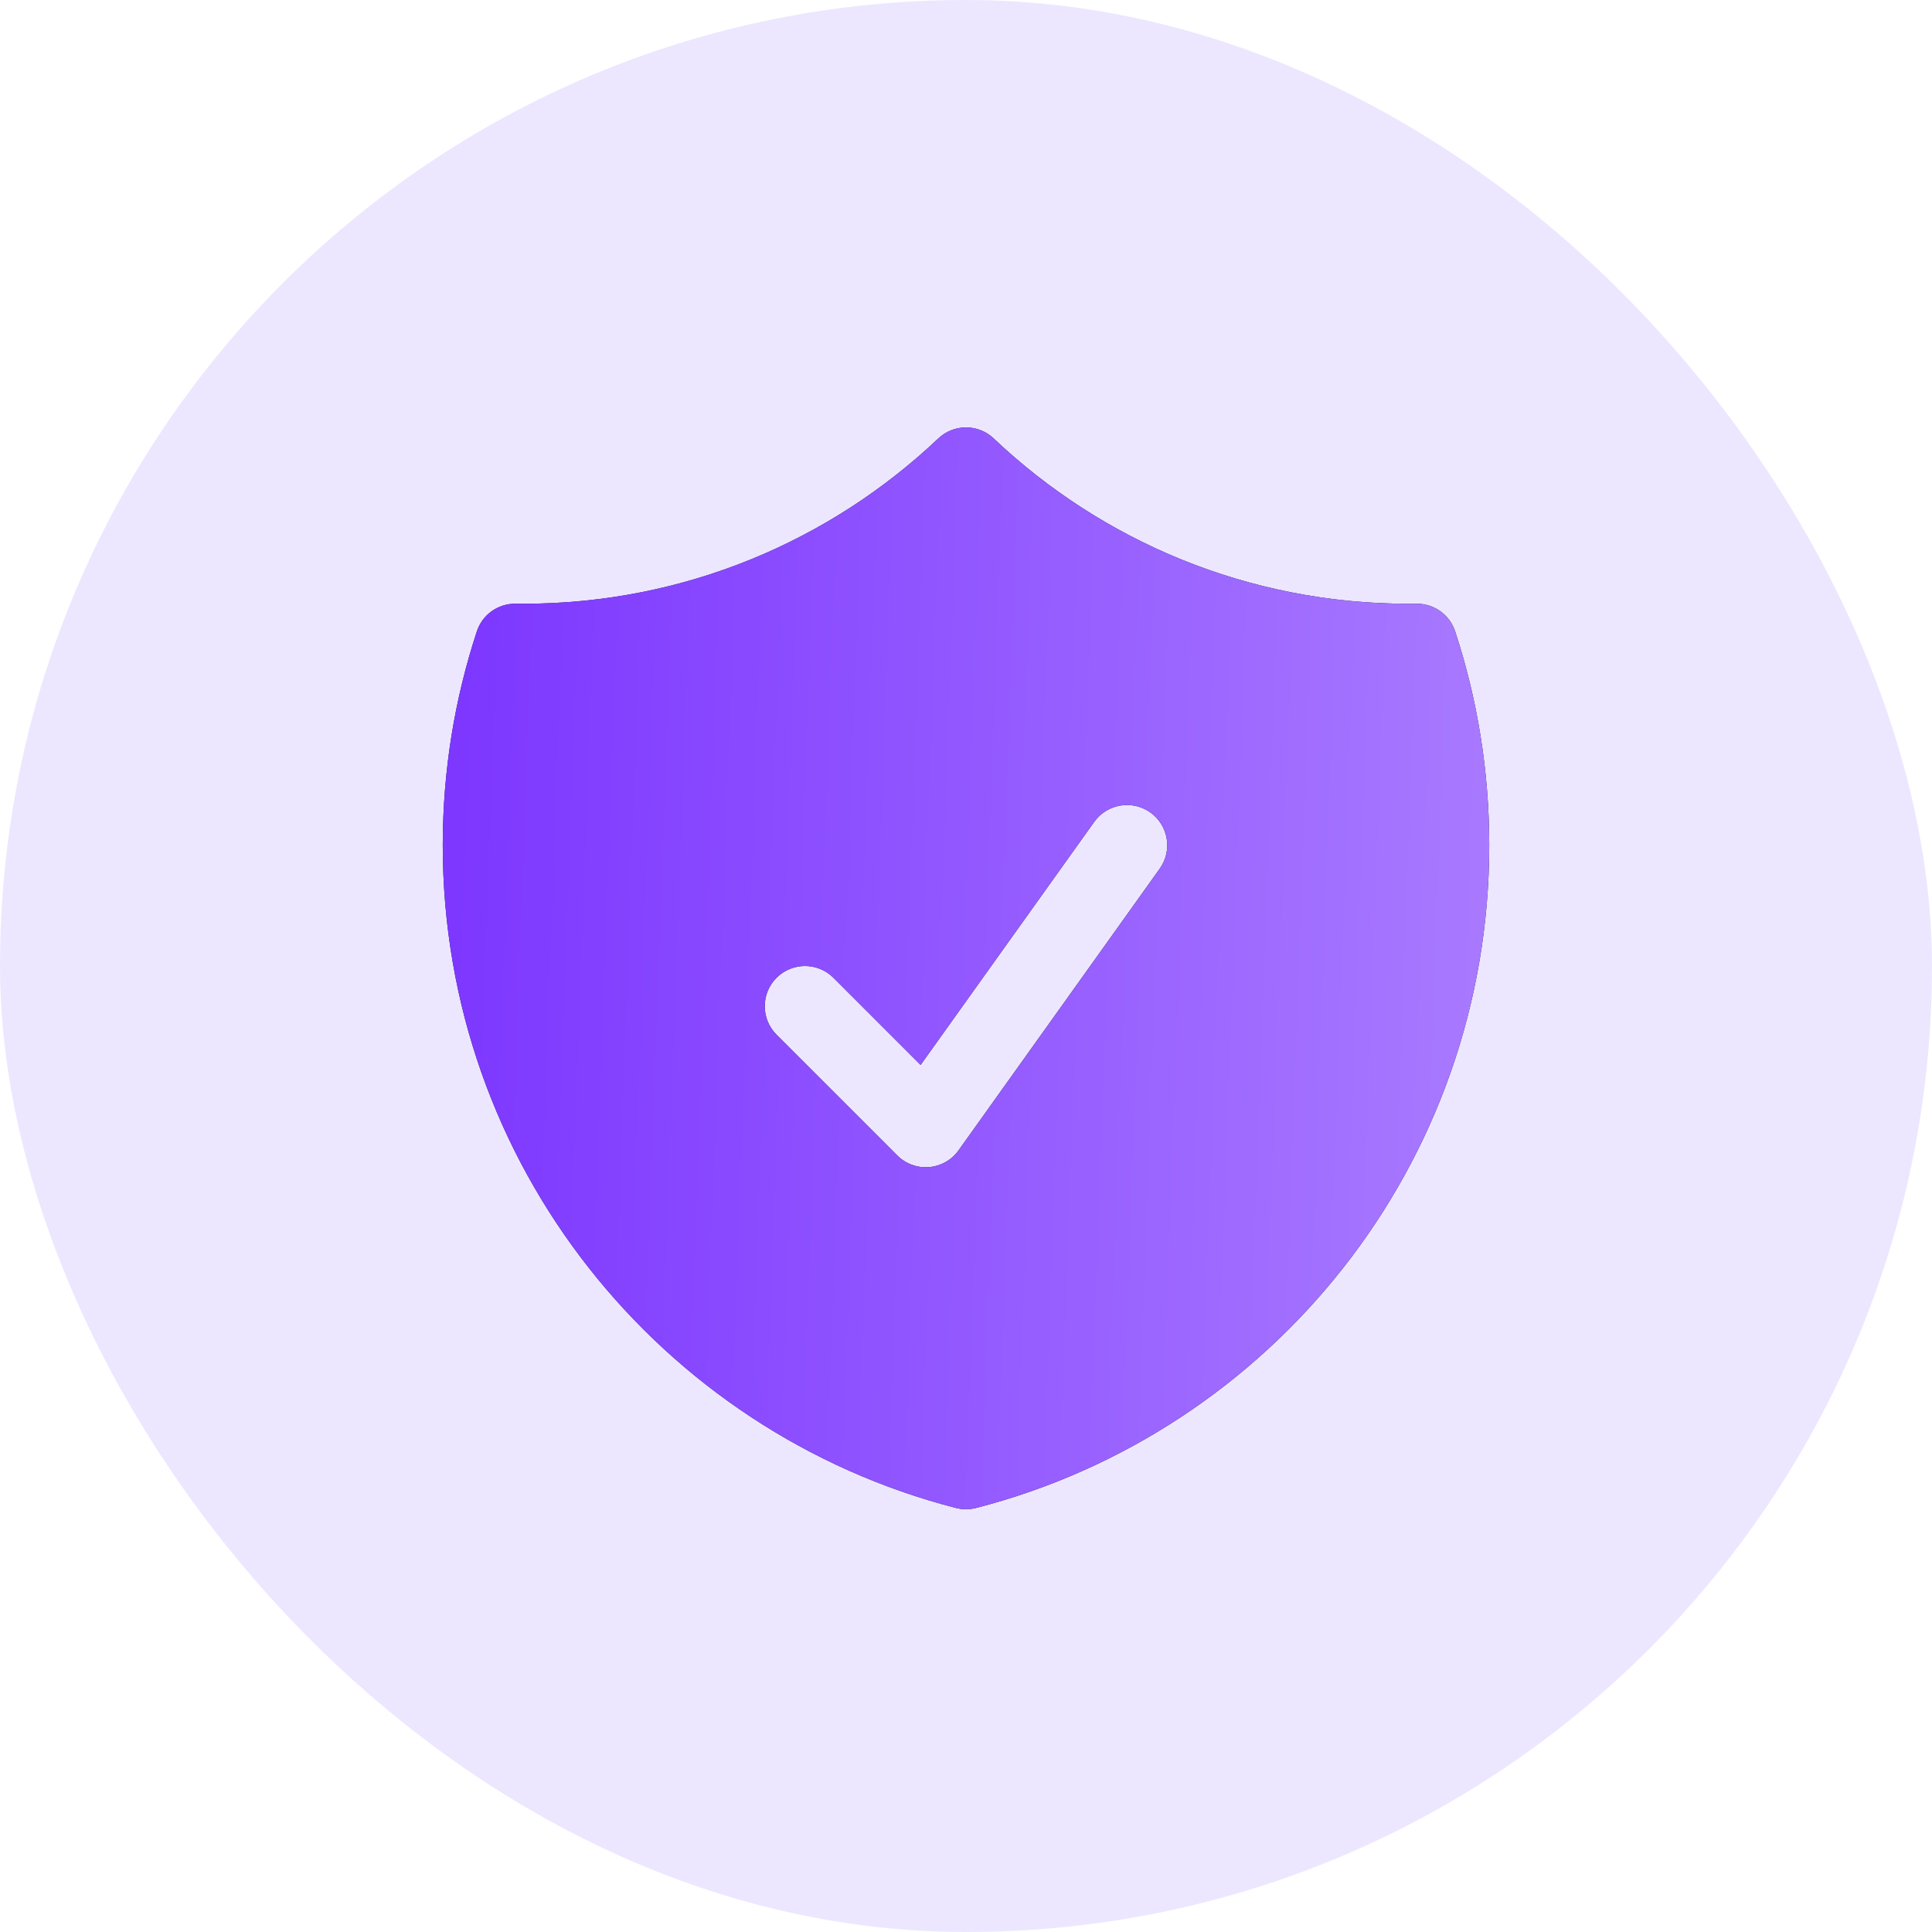
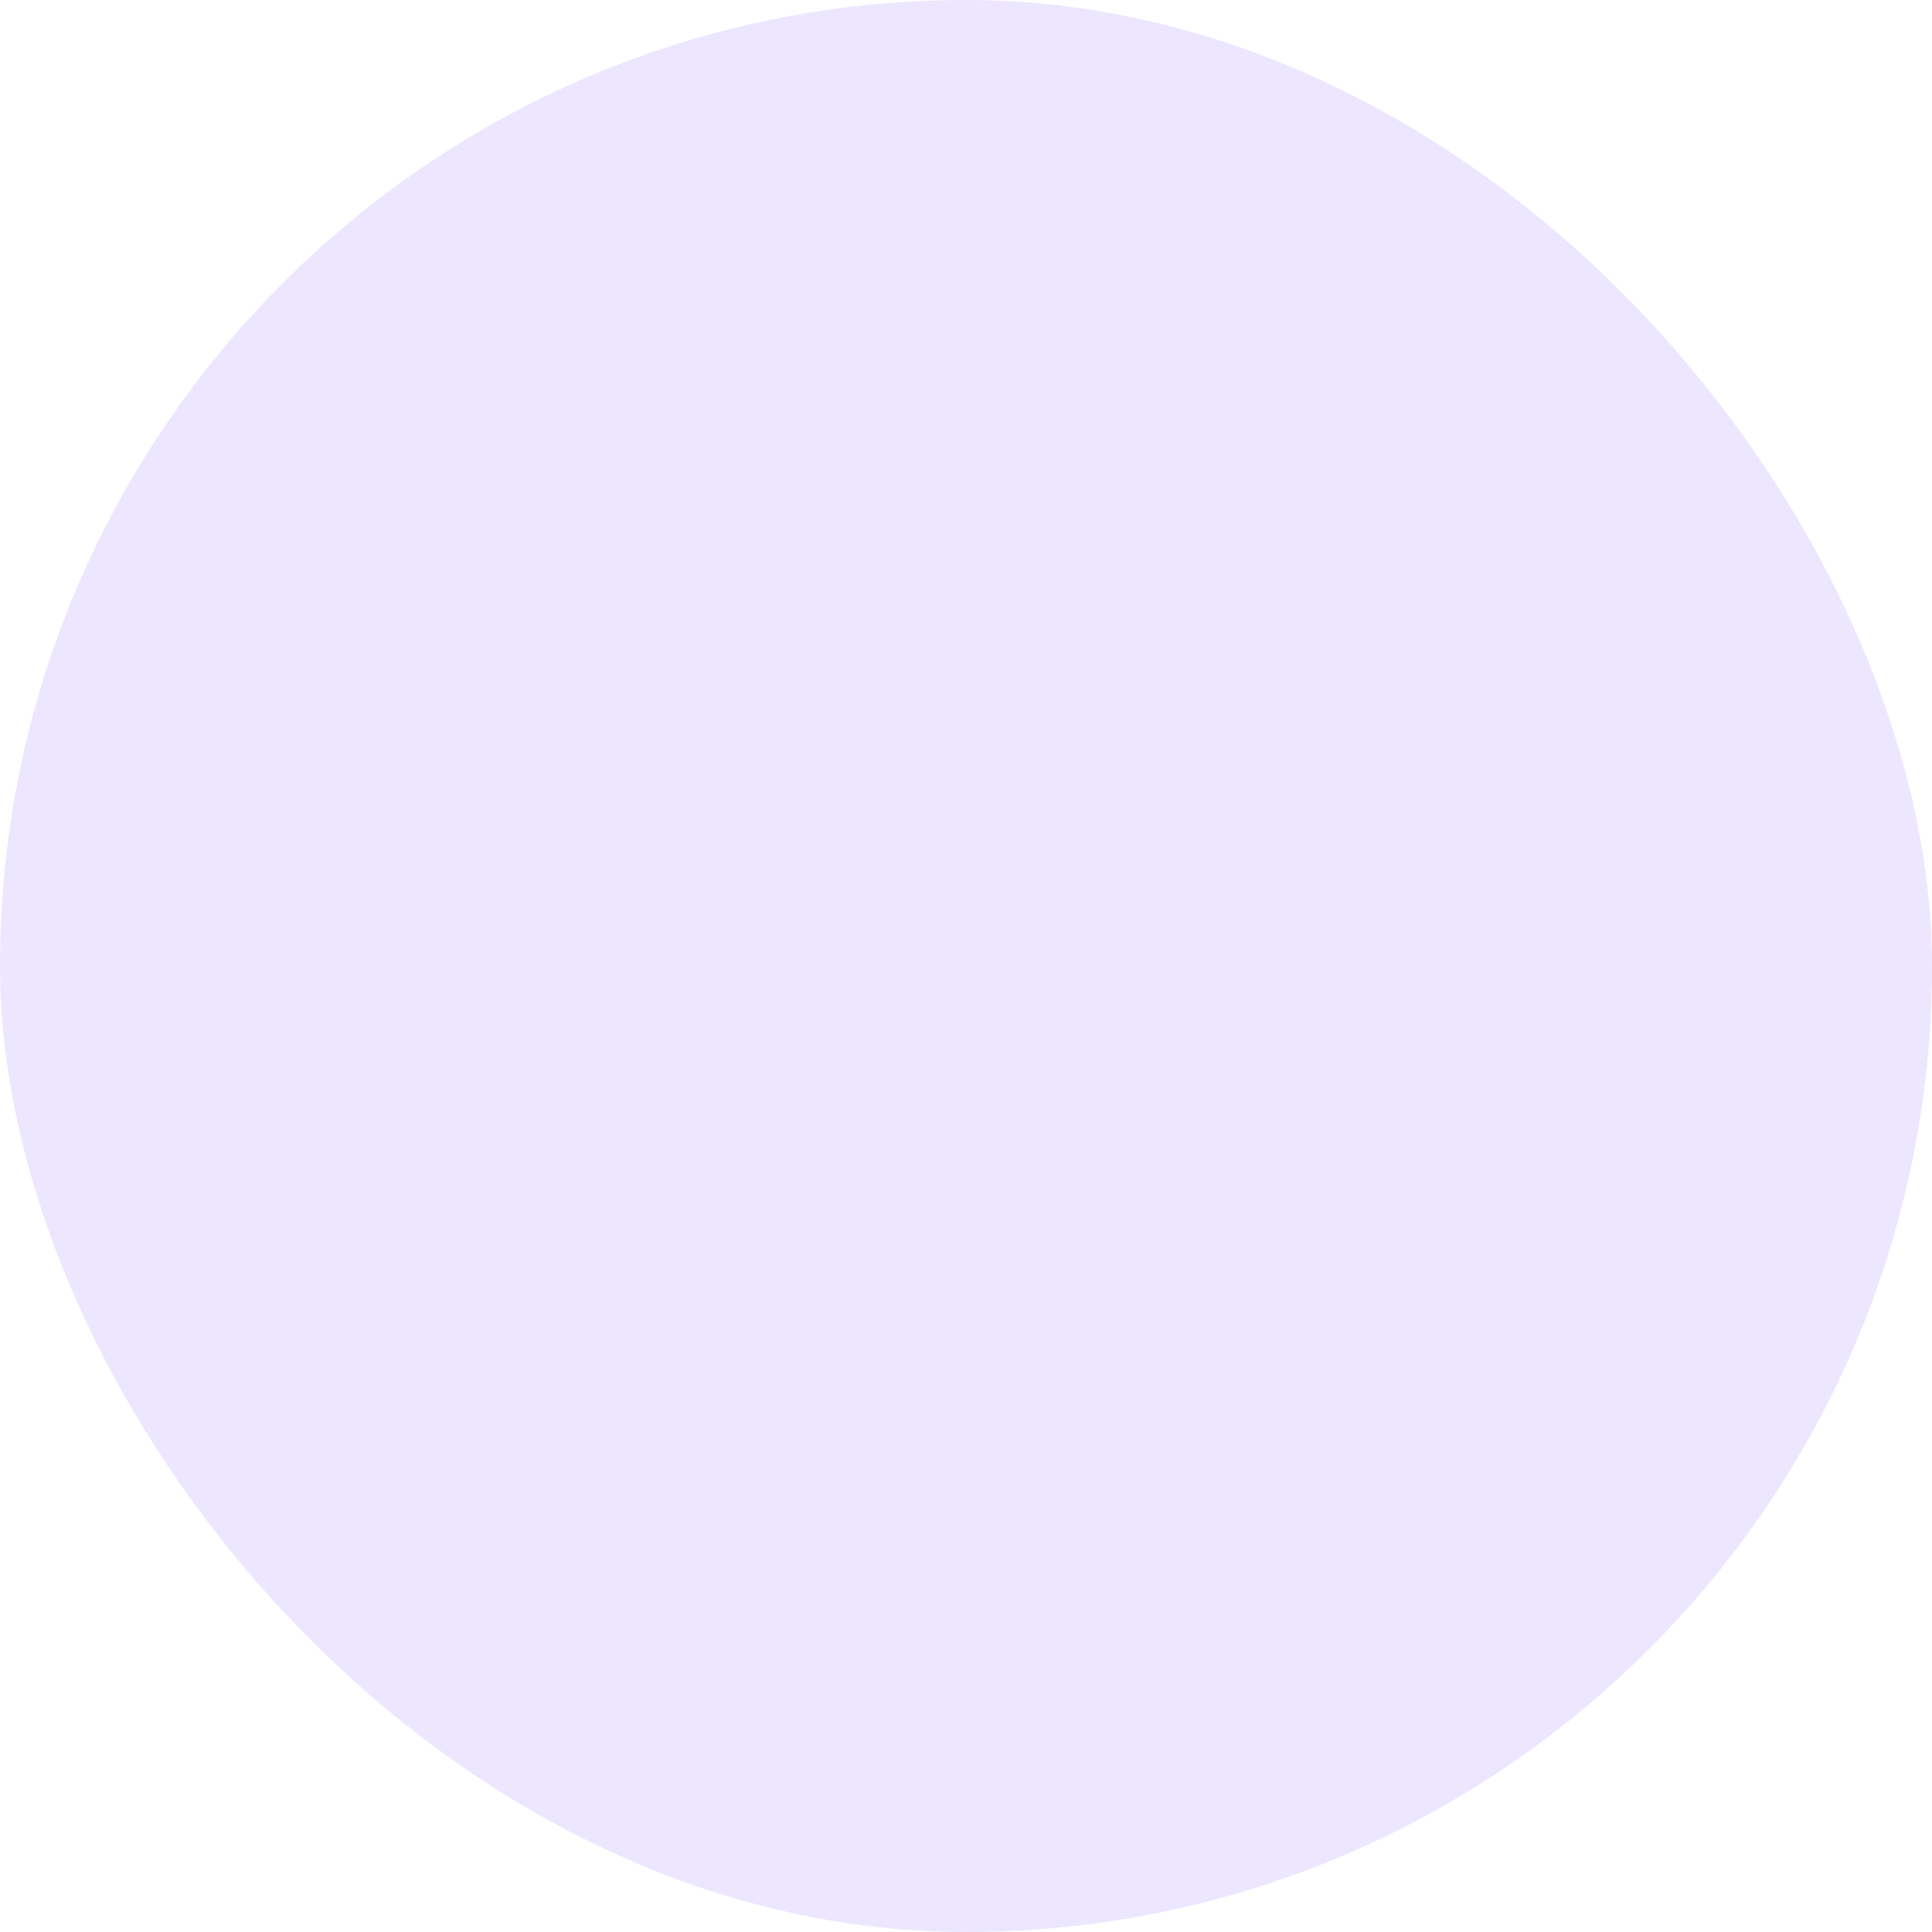
<svg xmlns="http://www.w3.org/2000/svg" width="60" height="60" viewBox="0 0 60 60" fill="none">
  <rect width="60" height="60" rx="30" fill="#ECE7FF" />
-   <path fill-rule="evenodd" clip-rule="evenodd" d="M30.86 13.616C30.377 13.16 29.623 13.16 29.14 13.616C25.779 16.8 21.244 18.75 16.25 18.75C16.171 18.75 16.091 18.75 16.012 18.749C15.466 18.742 14.979 19.09 14.809 19.608C14.121 21.7 13.75 23.933 13.75 26.25C13.75 36.154 20.523 44.472 29.688 46.831C29.893 46.883 30.107 46.883 30.312 46.831C39.477 44.472 46.25 36.154 46.25 26.25C46.25 23.933 45.879 21.7 45.191 19.608C45.021 19.09 44.534 18.742 43.988 18.749C43.909 18.75 43.83 18.75 43.75 18.75C38.756 18.75 34.221 16.8 30.86 13.616ZM36.017 26.977C36.418 26.415 36.288 25.634 35.727 25.233C35.165 24.832 34.384 24.962 33.983 25.523L28.59 33.073L25.884 30.366C25.396 29.878 24.604 29.878 24.116 30.366C23.628 30.854 23.628 31.646 24.116 32.134L27.866 35.884C28.126 36.144 28.487 36.276 28.853 36.246C29.219 36.215 29.554 36.026 29.767 35.727L36.017 26.977Z" fill="#0F172A" />
-   <path fill-rule="evenodd" clip-rule="evenodd" d="M30.86 13.616C30.377 13.16 29.623 13.16 29.14 13.616C25.779 16.8 21.244 18.75 16.25 18.75C16.171 18.75 16.091 18.75 16.012 18.749C15.466 18.742 14.979 19.09 14.809 19.608C14.121 21.7 13.75 23.933 13.75 26.25C13.75 36.154 20.523 44.472 29.688 46.831C29.893 46.883 30.107 46.883 30.312 46.831C39.477 44.472 46.25 36.154 46.25 26.25C46.25 23.933 45.879 21.7 45.191 19.608C45.021 19.09 44.534 18.742 43.988 18.749C43.909 18.75 43.83 18.75 43.75 18.75C38.756 18.75 34.221 16.8 30.86 13.616ZM36.017 26.977C36.418 26.415 36.288 25.634 35.727 25.233C35.165 24.832 34.384 24.962 33.983 25.523L28.59 33.073L25.884 30.366C25.396 29.878 24.604 29.878 24.116 30.366C23.628 30.854 23.628 31.646 24.116 32.134L27.866 35.884C28.126 36.144 28.487 36.276 28.853 36.246C29.219 36.215 29.554 36.026 29.767 35.727L36.017 26.977Z" fill="url(#paint0_linear_9545_3203)" />
  <defs>
    <linearGradient id="paint0_linear_9545_3203" x1="49.026" y1="46.87" x2="13.385" y2="45.584" gradientUnits="userSpaceOnUse">
      <stop stop-color="#AD81FF" />
      <stop offset="1" stop-color="#7D37FF" />
    </linearGradient>
  </defs>
</svg>